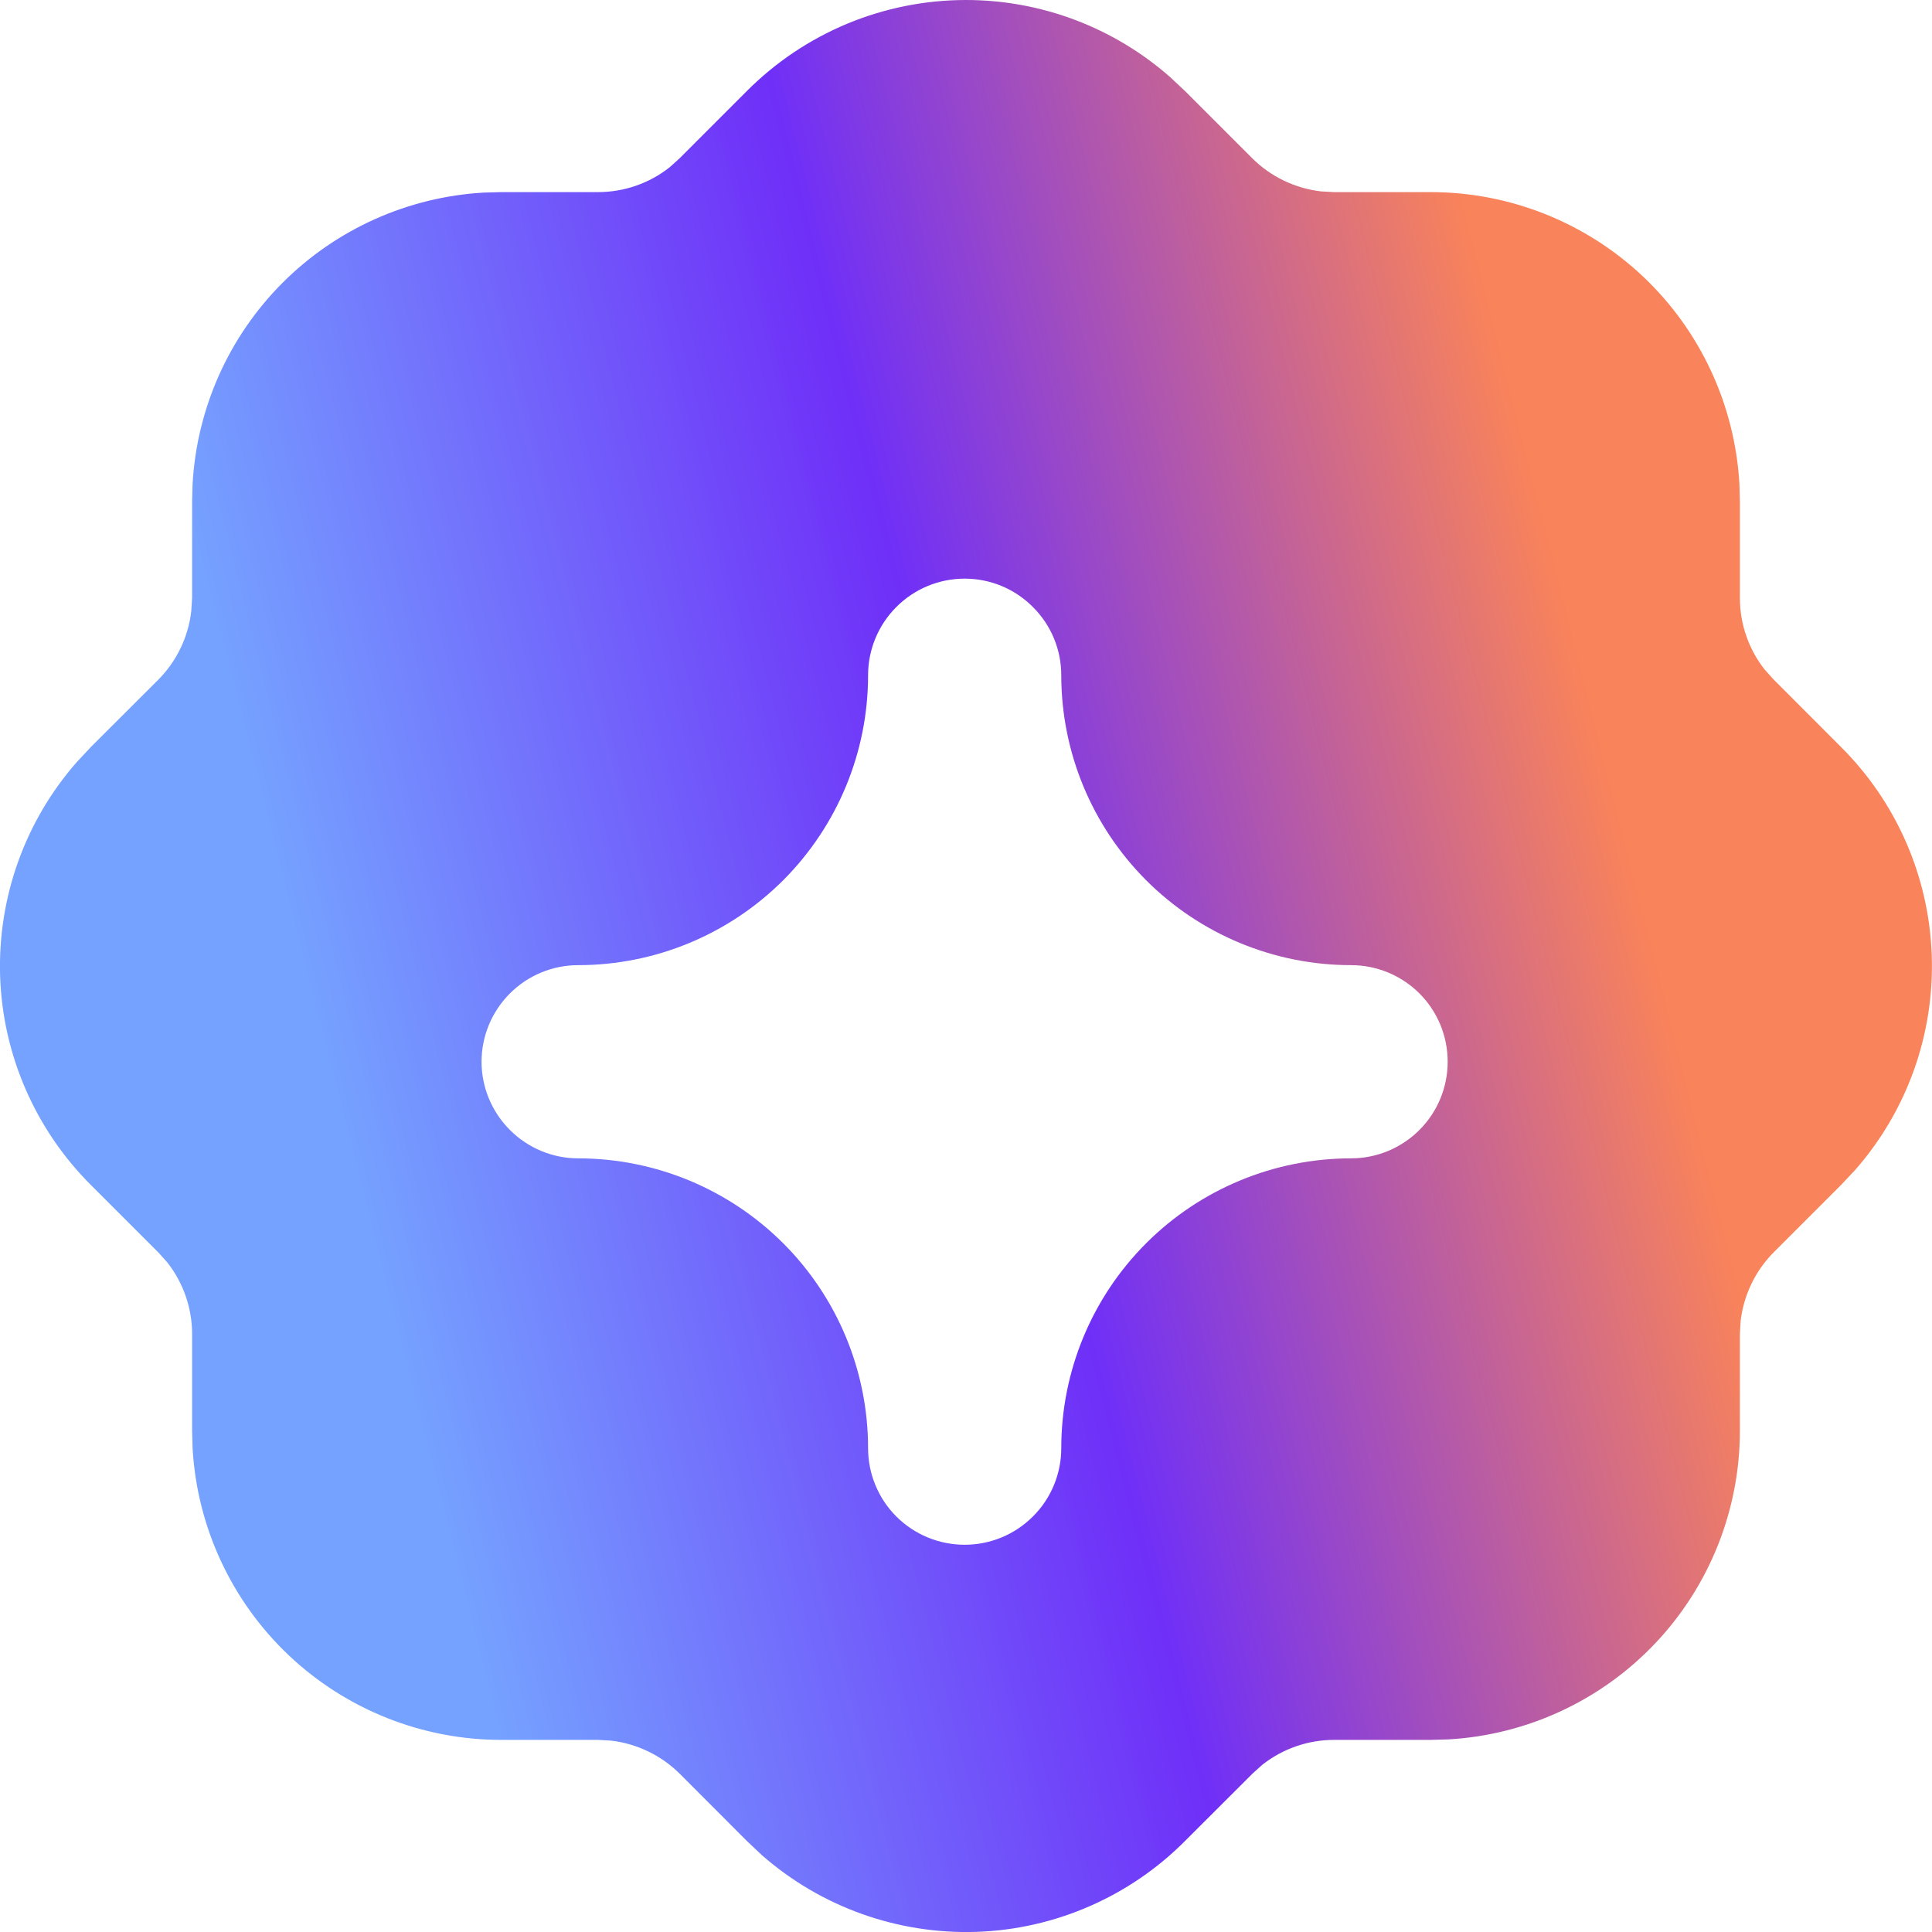
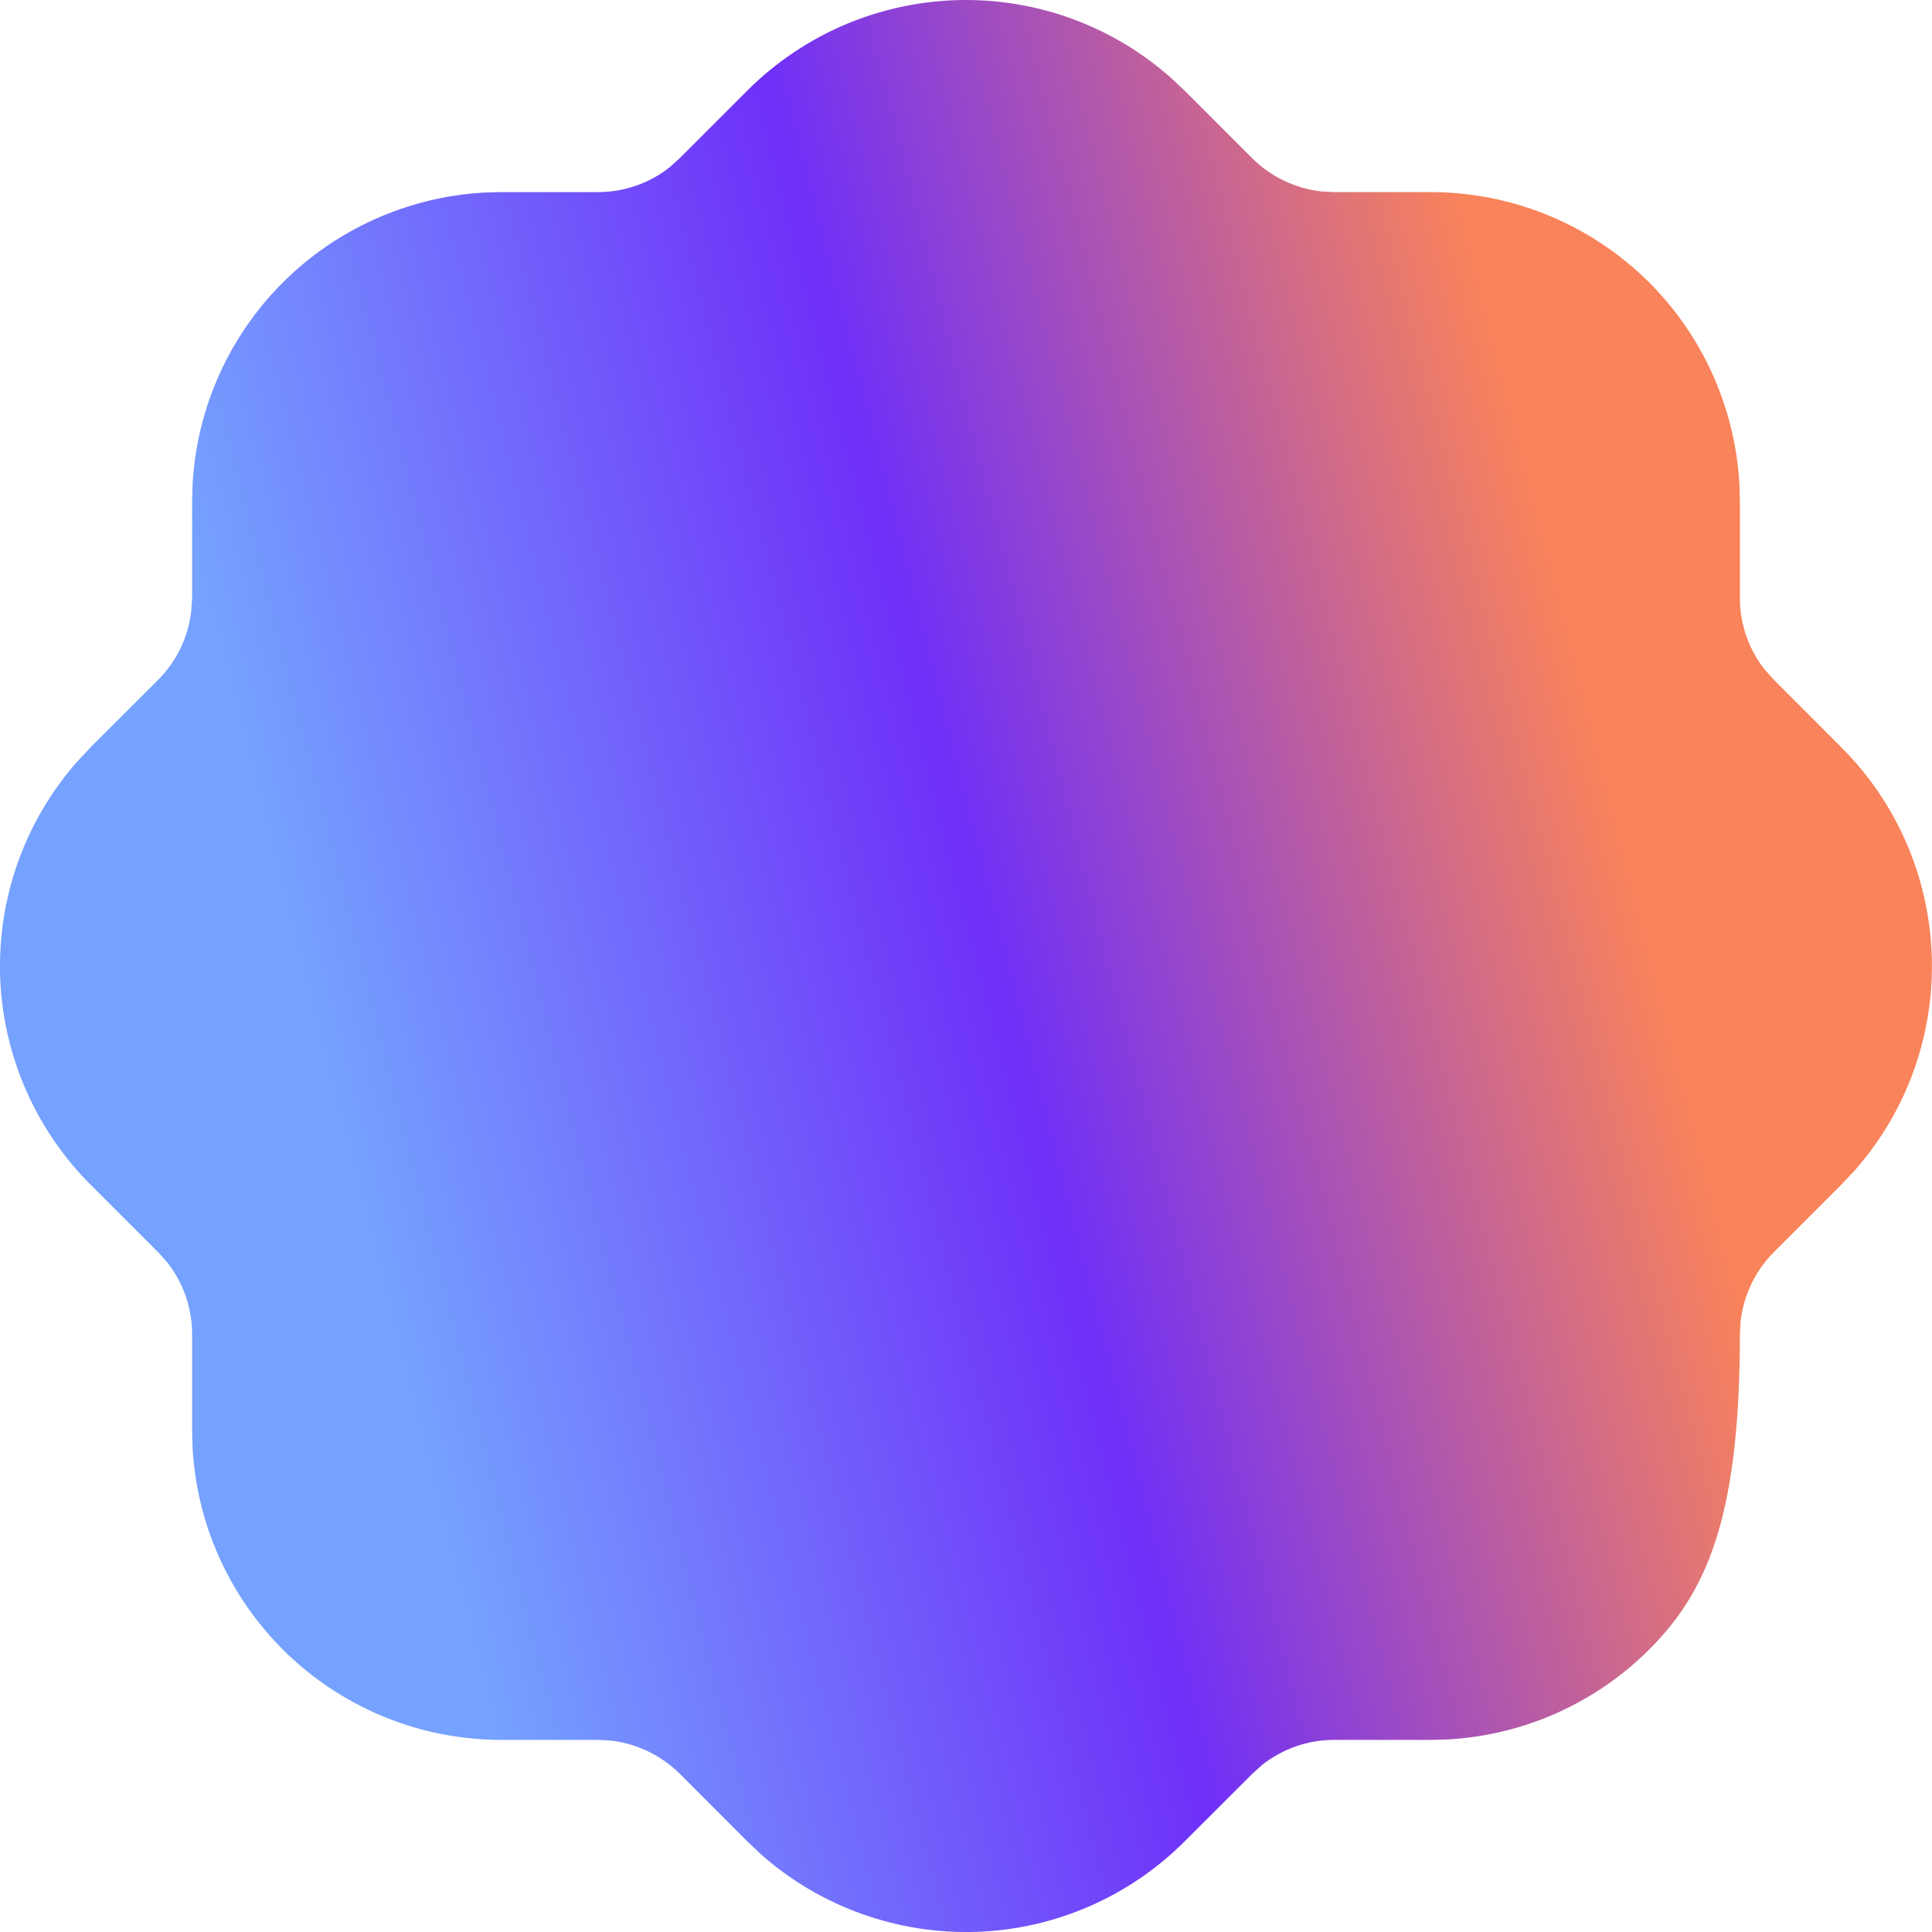
<svg xmlns="http://www.w3.org/2000/svg" width="16" height="16" viewBox="0 0 16 16" fill="none">
  <g filter="url(#filter0_ii_17948_21626)">
-     <path d="M8 0C8.622 3.78258e-05 9.223 0.227 9.69 0.638L9.814 0.754L10.372 1.312C10.525 1.464 10.726 1.56 10.94 1.585L11.048 1.591H11.848C12.502 1.591 13.131 1.841 13.607 2.29C14.082 2.739 14.367 3.353 14.405 4.006L14.409 4.152V4.952C14.409 5.168 14.482 5.378 14.615 5.546L14.687 5.626L15.245 6.185C15.707 6.644 15.976 7.263 15.998 7.914C16.02 8.566 15.793 9.201 15.362 9.691L15.246 9.814L14.688 10.372C14.536 10.526 14.44 10.726 14.415 10.941L14.409 11.049V11.849C14.409 12.502 14.159 13.132 13.71 13.607C13.261 14.082 12.647 14.368 11.994 14.405L11.848 14.409H11.048C10.832 14.409 10.623 14.482 10.454 14.615L10.374 14.687L9.815 15.245C9.356 15.707 8.737 15.977 8.086 15.999C7.434 16.02 6.799 15.793 6.309 15.363L6.186 15.247L5.628 14.688C5.474 14.536 5.274 14.44 5.06 14.415L4.952 14.409H4.151C3.498 14.409 2.869 14.159 2.393 13.71C1.918 13.261 1.632 12.647 1.595 11.994L1.591 11.849V11.049C1.591 10.833 1.518 10.623 1.385 10.454L1.313 10.374L0.755 9.816C0.293 9.356 0.023 8.737 0.001 8.086C-0.02 7.434 0.207 6.799 0.637 6.31L0.753 6.186L1.312 5.628C1.464 5.474 1.56 5.274 1.584 5.06L1.591 4.952V4.152L1.595 4.006C1.631 3.378 1.896 2.786 2.341 2.341C2.785 1.897 3.378 1.631 4.006 1.595L4.151 1.591H4.952C5.167 1.591 5.377 1.519 5.546 1.385L5.626 1.313L6.184 0.755C6.422 0.516 6.705 0.326 7.017 0.196C7.328 0.067 7.662 4.88665e-05 8 0Z" fill="url(#paint0_linear_17948_21626)" />
+     <path d="M8 0C8.622 3.78258e-05 9.223 0.227 9.69 0.638L9.814 0.754L10.372 1.312C10.525 1.464 10.726 1.56 10.94 1.585L11.048 1.591H11.848C12.502 1.591 13.131 1.841 13.607 2.29C14.082 2.739 14.367 3.353 14.405 4.006L14.409 4.152V4.952C14.409 5.168 14.482 5.378 14.615 5.546L14.687 5.626L15.245 6.185C15.707 6.644 15.976 7.263 15.998 7.914C16.02 8.566 15.793 9.201 15.362 9.691L15.246 9.814L14.688 10.372C14.536 10.526 14.44 10.726 14.415 10.941L14.409 11.049C14.409 12.502 14.159 13.132 13.71 13.607C13.261 14.082 12.647 14.368 11.994 14.405L11.848 14.409H11.048C10.832 14.409 10.623 14.482 10.454 14.615L10.374 14.687L9.815 15.245C9.356 15.707 8.737 15.977 8.086 15.999C7.434 16.02 6.799 15.793 6.309 15.363L6.186 15.247L5.628 14.688C5.474 14.536 5.274 14.44 5.06 14.415L4.952 14.409H4.151C3.498 14.409 2.869 14.159 2.393 13.71C1.918 13.261 1.632 12.647 1.595 11.994L1.591 11.849V11.049C1.591 10.833 1.518 10.623 1.385 10.454L1.313 10.374L0.755 9.816C0.293 9.356 0.023 8.737 0.001 8.086C-0.02 7.434 0.207 6.799 0.637 6.31L0.753 6.186L1.312 5.628C1.464 5.474 1.56 5.274 1.584 5.06L1.591 4.952V4.152L1.595 4.006C1.631 3.378 1.896 2.786 2.341 2.341C2.785 1.897 3.378 1.631 4.006 1.595L4.151 1.591H4.952C5.167 1.591 5.377 1.519 5.546 1.385L5.626 1.313L6.184 0.755C6.422 0.516 6.705 0.326 7.017 0.196C7.328 0.067 7.662 4.88665e-05 8 0Z" fill="url(#paint0_linear_17948_21626)" />
  </g>
  <g filter="url(#filter1_d_17948_21626)">
-     <path fill-rule="evenodd" clip-rule="evenodd" d="M8.789 4.792C8.789 4.58 8.705 4.377 8.554 4.227C8.404 4.076 8.201 3.992 7.989 3.992C7.777 3.992 7.573 4.076 7.423 4.227C7.273 4.377 7.189 4.58 7.189 4.792C7.189 5.429 6.936 6.039 6.486 6.49C6.035 6.94 5.425 7.193 4.788 7.193C4.576 7.193 4.373 7.277 4.223 7.427C4.073 7.577 3.988 7.78 3.988 7.993C3.988 8.205 4.073 8.408 4.223 8.558C4.373 8.708 4.576 8.793 4.788 8.793C5.425 8.793 6.035 9.046 6.486 9.496C6.936 9.946 7.189 10.556 7.189 11.193C7.189 11.405 7.273 11.609 7.423 11.759C7.573 11.909 7.777 11.993 7.989 11.993C8.201 11.993 8.404 11.909 8.554 11.759C8.705 11.609 8.789 11.405 8.789 11.193C8.789 10.556 9.042 9.946 9.492 9.496C9.942 9.046 10.553 8.793 11.189 8.793C11.401 8.793 11.605 8.708 11.755 8.558C11.905 8.408 11.989 8.205 11.989 7.993C11.989 7.78 11.905 7.577 11.755 7.427C11.605 7.277 11.401 7.193 11.189 7.193C10.553 7.193 9.942 6.94 9.492 6.49C9.042 6.039 8.789 5.429 8.789 4.792Z" fill="white" />
-   </g>
+     </g>
  <defs>
    <filter id="filter0_ii_17948_21626" x="0" y="-0.8" width="16" height="17.6" filterUnits="userSpaceOnUse" color-interpolation-filters="sRGB">
      <feFlood flood-opacity="0" result="BackgroundImageFix" />
      <feBlend mode="normal" in="SourceGraphic" in2="BackgroundImageFix" result="shape" />
      <feColorMatrix in="SourceAlpha" type="matrix" values="0 0 0 0 0 0 0 0 0 0 0 0 0 0 0 0 0 0 127 0" result="hardAlpha" />
      <feOffset dy="-0.8" />
      <feGaussianBlur stdDeviation="0.4" />
      <feComposite in2="hardAlpha" operator="arithmetic" k2="-1" k3="1" />
      <feColorMatrix type="matrix" values="0 0 0 0 0 0 0 0 0 0 0 0 0 0 0 0 0 0 0.2 0" />
      <feBlend mode="normal" in2="shape" result="effect1_innerShadow_17948_21626" />
      <feColorMatrix in="SourceAlpha" type="matrix" values="0 0 0 0 0 0 0 0 0 0 0 0 0 0 0 0 0 0 127 0" result="hardAlpha" />
      <feOffset dy="0.8" />
      <feGaussianBlur stdDeviation="0.4" />
      <feComposite in2="hardAlpha" operator="arithmetic" k2="-1" k3="1" />
      <feColorMatrix type="matrix" values="0 0 0 0 1 0 0 0 0 1 0 0 0 0 1 0 0 0 0.28 0" />
      <feBlend mode="normal" in2="effect1_innerShadow_17948_21626" result="effect2_innerShadow_17948_21626" />
    </filter>
    <filter id="filter1_d_17948_21626" x="0.788" y="1.592" width="14.401" height="14.401" filterUnits="userSpaceOnUse" color-interpolation-filters="sRGB">
      <feFlood flood-opacity="0" result="BackgroundImageFix" />
      <feColorMatrix in="SourceAlpha" type="matrix" values="0 0 0 0 0 0 0 0 0 0 0 0 0 0 0 0 0 0 127 0" result="hardAlpha" />
      <feOffset dy="0.8" />
      <feGaussianBlur stdDeviation="1.6" />
      <feComposite in2="hardAlpha" operator="out" />
      <feColorMatrix type="matrix" values="0 0 0 0 0 0 0 0 0 0 0 0 0 0 0 0 0 0 0.35 0" />
      <feBlend mode="normal" in2="BackgroundImageFix" result="effect1_dropShadow_17948_21626" />
      <feBlend mode="normal" in="SourceGraphic" in2="effect1_dropShadow_17948_21626" result="shape" />
    </filter>
    <linearGradient id="paint0_linear_17948_21626" x1="1.5" y1="4" x2="12.031" y2="1.323" gradientUnits="userSpaceOnUse">
      <stop stop-color="#75A1FF" />
      <stop offset="0.51" stop-color="#6F2FF8" />
      <stop offset="1" stop-color="#F9835A" />
    </linearGradient>
  </defs>
</svg>